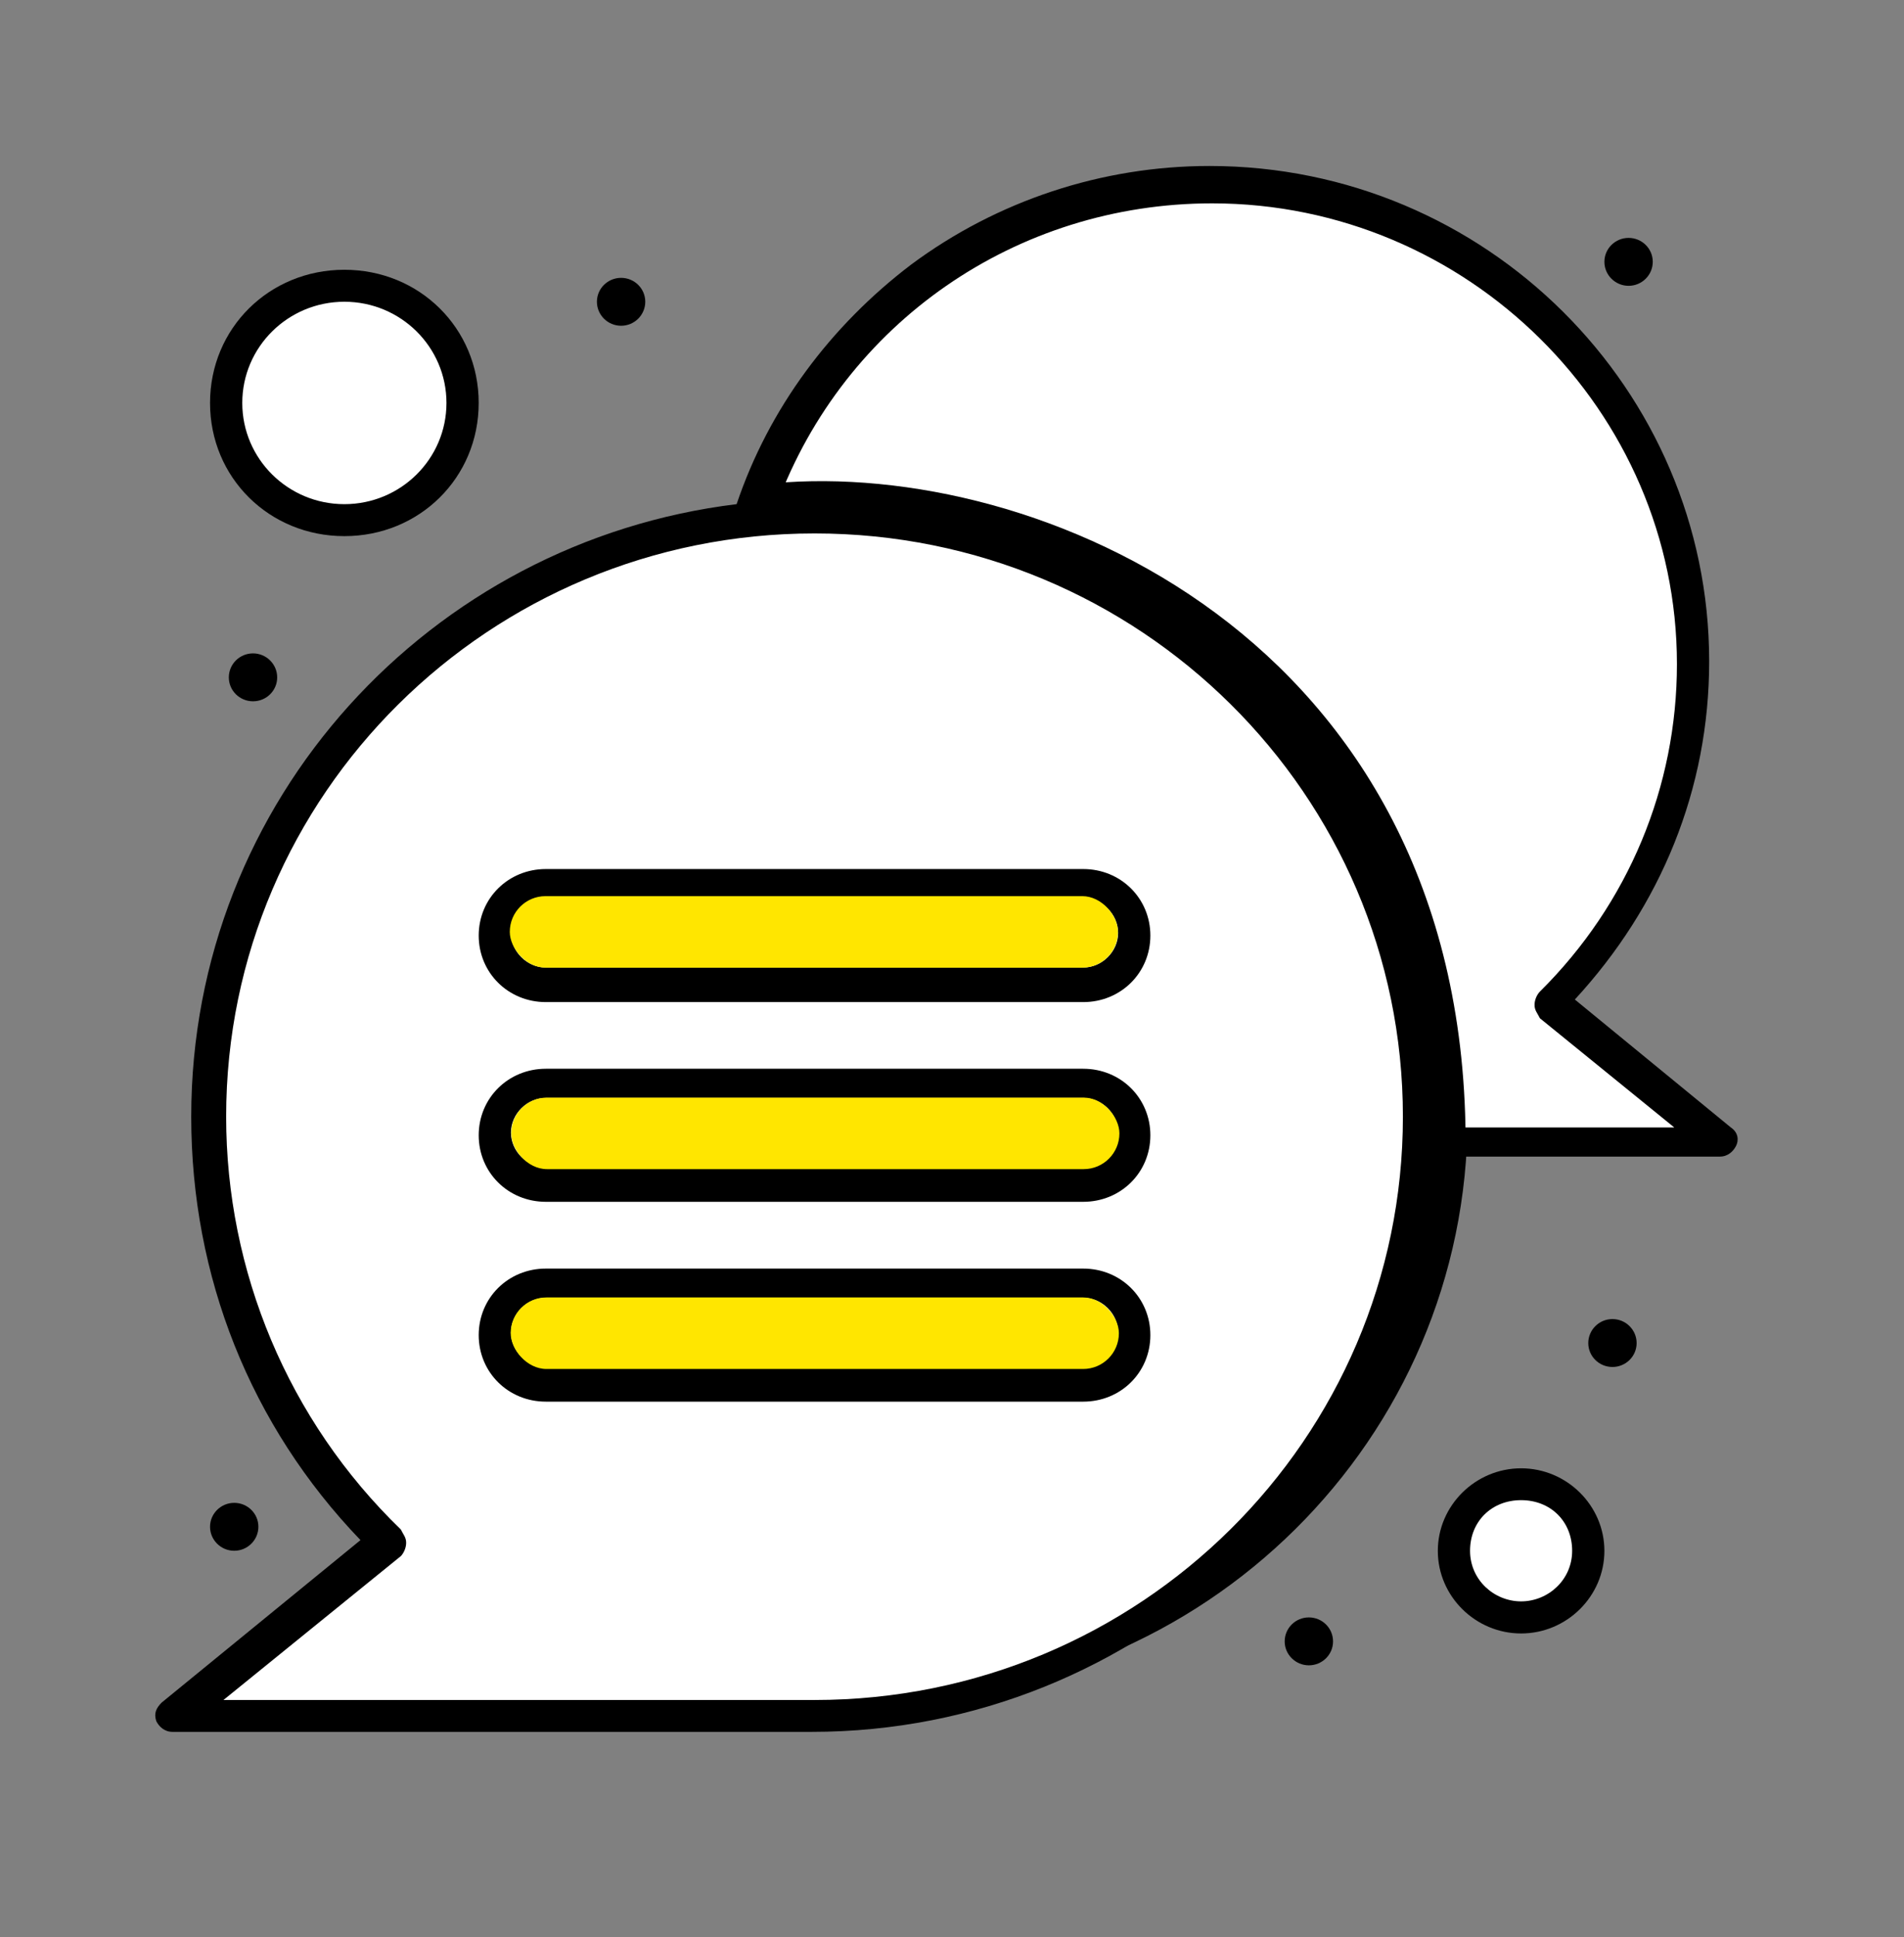
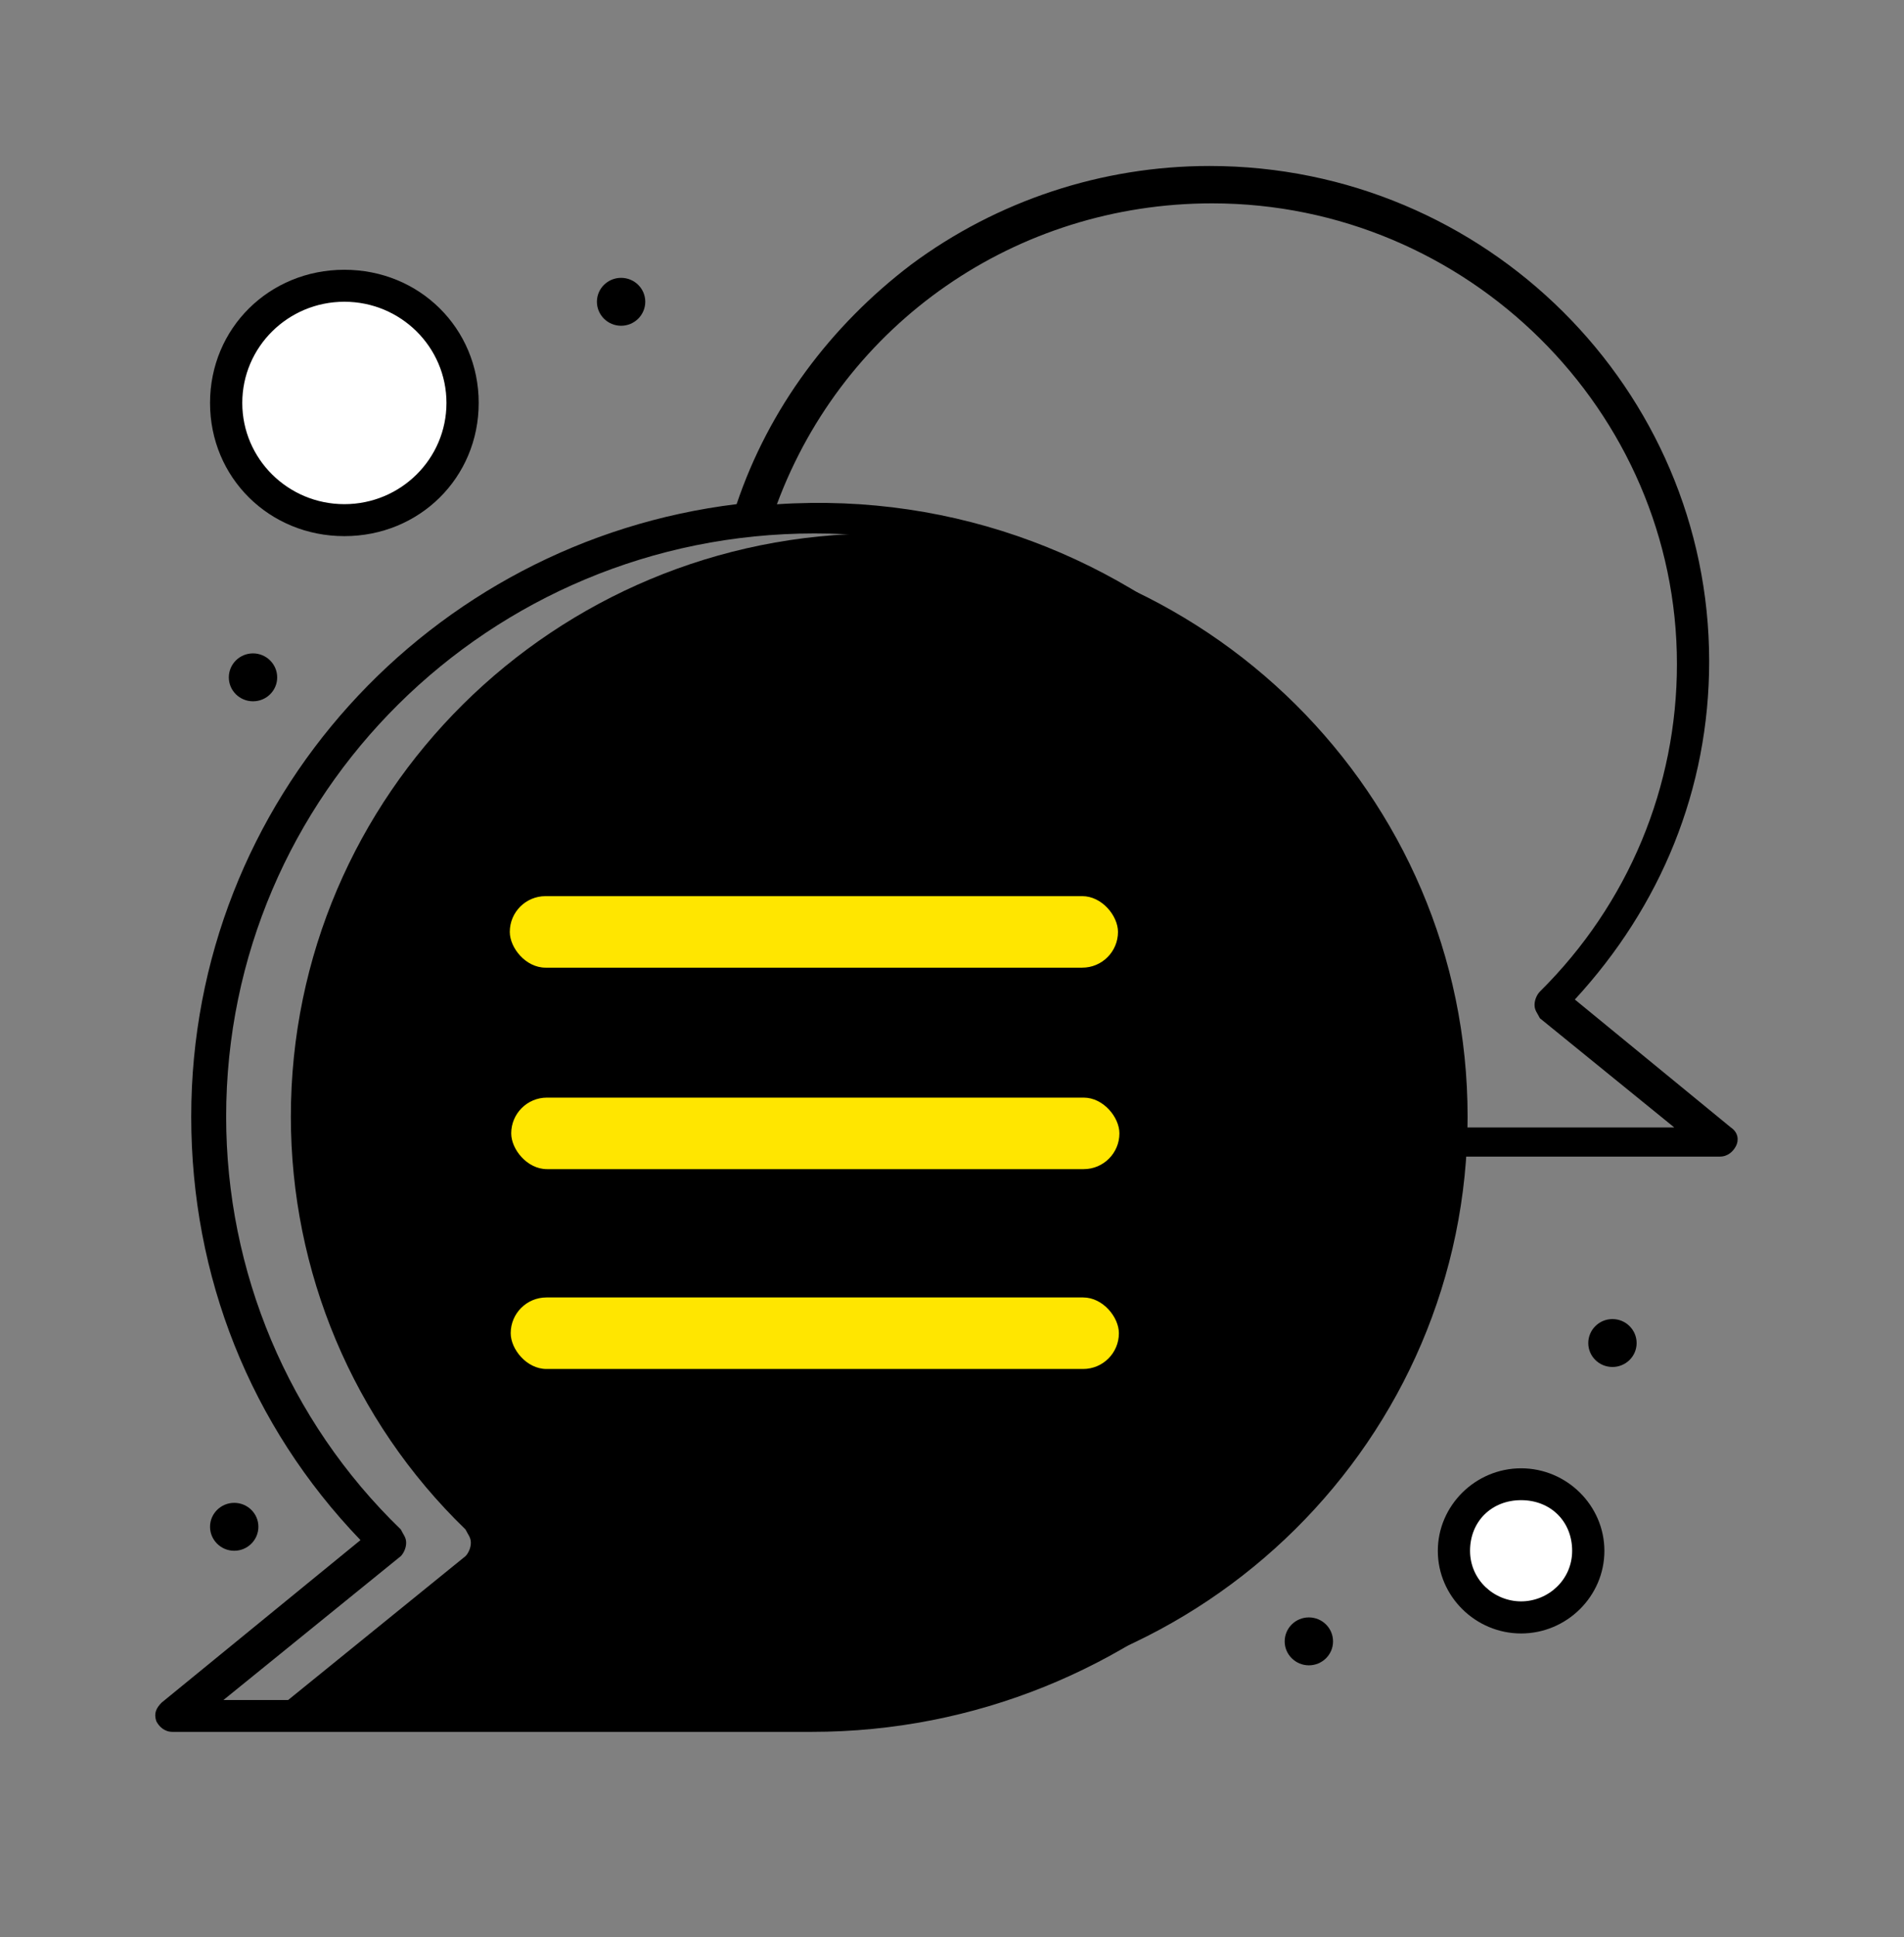
<svg xmlns="http://www.w3.org/2000/svg" width="412" height="419" viewBox="0 0 412 419" fill="none">
  <rect x="0" y="0" width="412" height="419" fill="#808080" stroke="none" />
  <g clip-path="url(#clip0_652_295)">
    <path d="M190.253 367.664H62.356L100.725 336.555C101.306 335.972 101.887 334.832 101.887 333.667C101.887 332.501 101.306 331.944 100.725 330.779C76.308 307.168 62.937 274.919 62.937 241.504C62.937 171.812 119.909 115.369 190.253 115.369C260.596 115.369 317.568 171.812 317.568 241.504C317.568 311.196 260.596 367.664 190.253 367.664Z" fill="black" />
-     <path d="M82.398 332.906L39.262 371.066L137.149 370.235L201.024 369.406L238.354 356.133L264.899 335.395L287.297 310.508L302.229 281.474L306.376 246.633L373.57 247.462L336.24 215.94L356.979 190.224L366.104 160.36L367.763 131.326L352.831 91.508L322.967 59.155L283.979 41.735L248.308 39.246L204.342 58.326L177.797 79.065L161.206 110.587L110.603 128.837L69.126 166.167L48.387 207.645L45.898 259.077L55.024 293.917L82.398 332.906Z" fill="white" stroke="black" />
    <path d="M374.493 243.809L340.774 216.17C359.378 196.005 369.842 170.672 369.842 143.033C369.842 84.285 321.59 35.898 261.711 35.898C238.457 35.898 215.784 43.397 197.181 57.204C179.741 70.453 166.37 88.313 159.393 109.036C93.12 117.092 41.379 172.977 41.379 241.504C41.379 276.058 54.169 308.308 78.004 333.084L34.984 368.221C33.822 369.386 33.24 370.526 33.822 372.249C34.403 373.389 35.566 374.554 37.31 374.554H175.671C246.596 374.554 305.312 319.252 309.963 250.142H372.167C373.911 250.142 375.074 248.977 375.655 247.837C376.237 246.697 376.237 244.974 374.493 243.809ZM176.253 367.664H48.356L86.725 336.554C87.306 335.972 87.887 334.832 87.887 333.666C87.887 332.501 87.306 331.944 86.725 330.778C62.308 307.168 48.937 274.918 48.937 241.504C48.937 171.812 105.909 115.369 176.253 115.369C246.596 115.369 303.568 171.812 303.568 241.504C303.568 311.196 246.596 367.664 176.253 367.664ZM310.544 243.252C311.126 166.644 246.014 103.868 168.114 109.061C182.647 69.896 219.854 43.98 262.292 43.98C317.52 43.98 362.866 88.896 362.866 143.616C362.866 170.114 352.401 195.448 333.217 214.448C332.636 215.03 332.054 216.17 332.054 217.336C332.054 218.501 332.636 219.058 333.217 220.224L362.284 243.834H310.544V243.252Z" fill="black" />
    <path d="M234.39 231.143H118.12C109.981 231.143 103.586 237.476 103.586 245.532C103.586 253.588 109.981 259.921 118.12 259.921H234.39C242.529 259.921 248.923 253.588 248.923 245.532C248.923 237.476 242.529 231.143 234.39 231.143ZM234.39 252.448H118.12C114.05 252.448 110.562 249.003 110.562 244.949C110.562 240.921 114.05 237.451 118.12 237.451H234.39C238.459 237.451 241.947 240.896 241.947 244.949C241.947 249.003 238.459 252.448 234.39 252.448Z" fill="black" />
    <path d="M234.39 187.949H118.12C109.981 187.949 103.586 194.283 103.586 202.339C103.586 210.395 109.981 216.728 118.12 216.728H234.39C242.529 216.728 248.923 210.395 248.923 202.339C248.923 194.283 242.529 187.949 234.39 187.949ZM234.39 209.255H118.12C114.05 209.255 110.562 205.809 110.562 201.756C110.562 197.728 114.05 194.257 118.12 194.257H234.39C238.459 194.257 241.947 197.703 241.947 201.756C241.947 205.809 238.459 209.255 234.39 209.255Z" fill="black" />
    <path d="M234.39 274.361H118.12C109.981 274.361 103.586 280.695 103.586 288.751C103.586 296.807 109.981 303.14 118.12 303.14H234.39C242.529 303.14 248.923 296.807 248.923 288.751C248.923 280.695 242.529 274.361 234.39 274.361ZM234.39 295.667H118.12C114.05 295.667 110.562 292.221 110.562 288.168C110.562 284.14 114.05 280.669 118.12 280.669H234.39C238.459 280.669 241.947 284.115 241.947 288.168C241.947 292.779 238.459 295.667 234.39 295.667Z" fill="black" />
    <path d="M328.83 322.34C336.118 322.34 342.063 328.17 342.063 335.474C342.063 342.714 336.118 348.545 328.83 348.545C321.543 348.545 315.598 342.65 315.598 335.474C315.598 328.17 321.543 322.34 328.83 322.34Z" fill="white" />
    <path d="M74.227 64.492C87.001 64.492 97.422 74.825 97.422 87.516C97.422 100.207 87.001 110.427 74.227 110.427C61.453 110.427 51.031 100.207 51.031 87.516C51.031 74.712 61.453 64.492 74.227 64.492Z" fill="white" />
    <path d="M74.517 115.952C90.794 115.952 103.584 103.285 103.584 87.148C103.584 71.01 90.794 58.344 74.517 58.344C58.239 58.344 45.449 71.01 45.449 87.148C45.449 103.285 58.239 115.952 74.517 115.952ZM74.517 65.26C86.725 65.26 96.608 75.064 96.608 87.148C96.608 99.232 86.725 109.036 74.517 109.036C62.308 109.036 52.425 99.232 52.425 87.148C52.425 75.064 62.308 65.26 74.517 65.26Z" fill="black" />
    <path d="M329.147 317.555C319.264 317.555 311.125 325.611 311.125 335.415C311.125 345.219 319.264 353.275 329.147 353.275C339.03 353.275 347.169 345.219 347.169 335.415C347.169 325.611 339.03 317.555 329.147 317.555ZM329.147 346.333C323.333 346.333 318.101 341.723 318.101 335.389C318.101 329.056 322.752 324.445 329.147 324.445C335.542 324.445 340.192 329.056 340.192 335.389C340.192 341.723 334.96 346.333 329.147 346.333Z" fill="black" />
    <path d="M348.912 285.279C351.793 285.279 354.144 287.61 354.144 290.473C354.144 293.335 351.793 295.641 348.912 295.641C346.03 295.641 343.68 293.335 343.68 290.473C343.68 287.61 346.03 285.279 348.912 285.279Z" fill="black" />
-     <path d="M352.404 51.453C355.285 51.453 357.636 53.758 357.636 56.621C357.636 59.484 355.285 61.815 352.404 61.815C349.523 61.815 347.172 59.484 347.172 56.621C347.172 53.758 349.523 51.453 352.404 51.453Z" fill="black" />
    <path d="M134.396 60.092C137.278 60.092 139.628 62.397 139.628 65.26C139.628 68.123 137.278 70.453 134.396 70.453C131.515 70.453 129.164 68.123 129.164 65.26C129.164 62.397 131.515 60.092 134.396 60.092Z" fill="black" />
    <path d="M54.748 141.311C57.629 141.311 59.98 143.641 59.98 146.504C59.98 149.367 57.629 151.672 54.748 151.672C51.866 151.672 49.516 149.367 49.516 146.504C49.516 143.616 51.866 141.311 54.748 141.311Z" fill="black" />
    <path d="M50.681 325.027C53.563 325.027 55.913 327.333 55.913 330.195C55.913 333.058 53.563 335.389 50.681 335.389C47.8 335.389 45.449 333.058 45.449 330.195C45.449 327.358 47.8 325.027 50.681 325.027Z" fill="black" />
    <path d="M283.22 349.805C286.102 349.805 288.453 352.11 288.453 354.998C288.453 357.861 286.102 360.166 283.22 360.166C280.339 360.166 277.988 357.835 277.988 354.998C277.988 352.11 280.339 349.805 283.22 349.805Z" fill="black" />
-     <path d="M167.891 109.496C222.291 104.541 311.338 141.373 312.135 245.772" stroke="black" stroke-width="10" />
    <rect x="110.312" y="193.812" width="131.605" height="15.468" rx="7.734" fill="#FFE600" />
    <rect x="110.621" y="237.385" width="131.605" height="15.468" rx="7.734" fill="#FFE600" />
    <rect x="110.508" y="280.605" width="131.605" height="15.468" rx="7.734" fill="#FFE600" />
  </g>
  <defs>
    <clipPath id="clip0_652_295">
      <rect width="412" height="418" fill="white" transform="translate(0 0.432)" />
    </clipPath>
  </defs>
</svg>